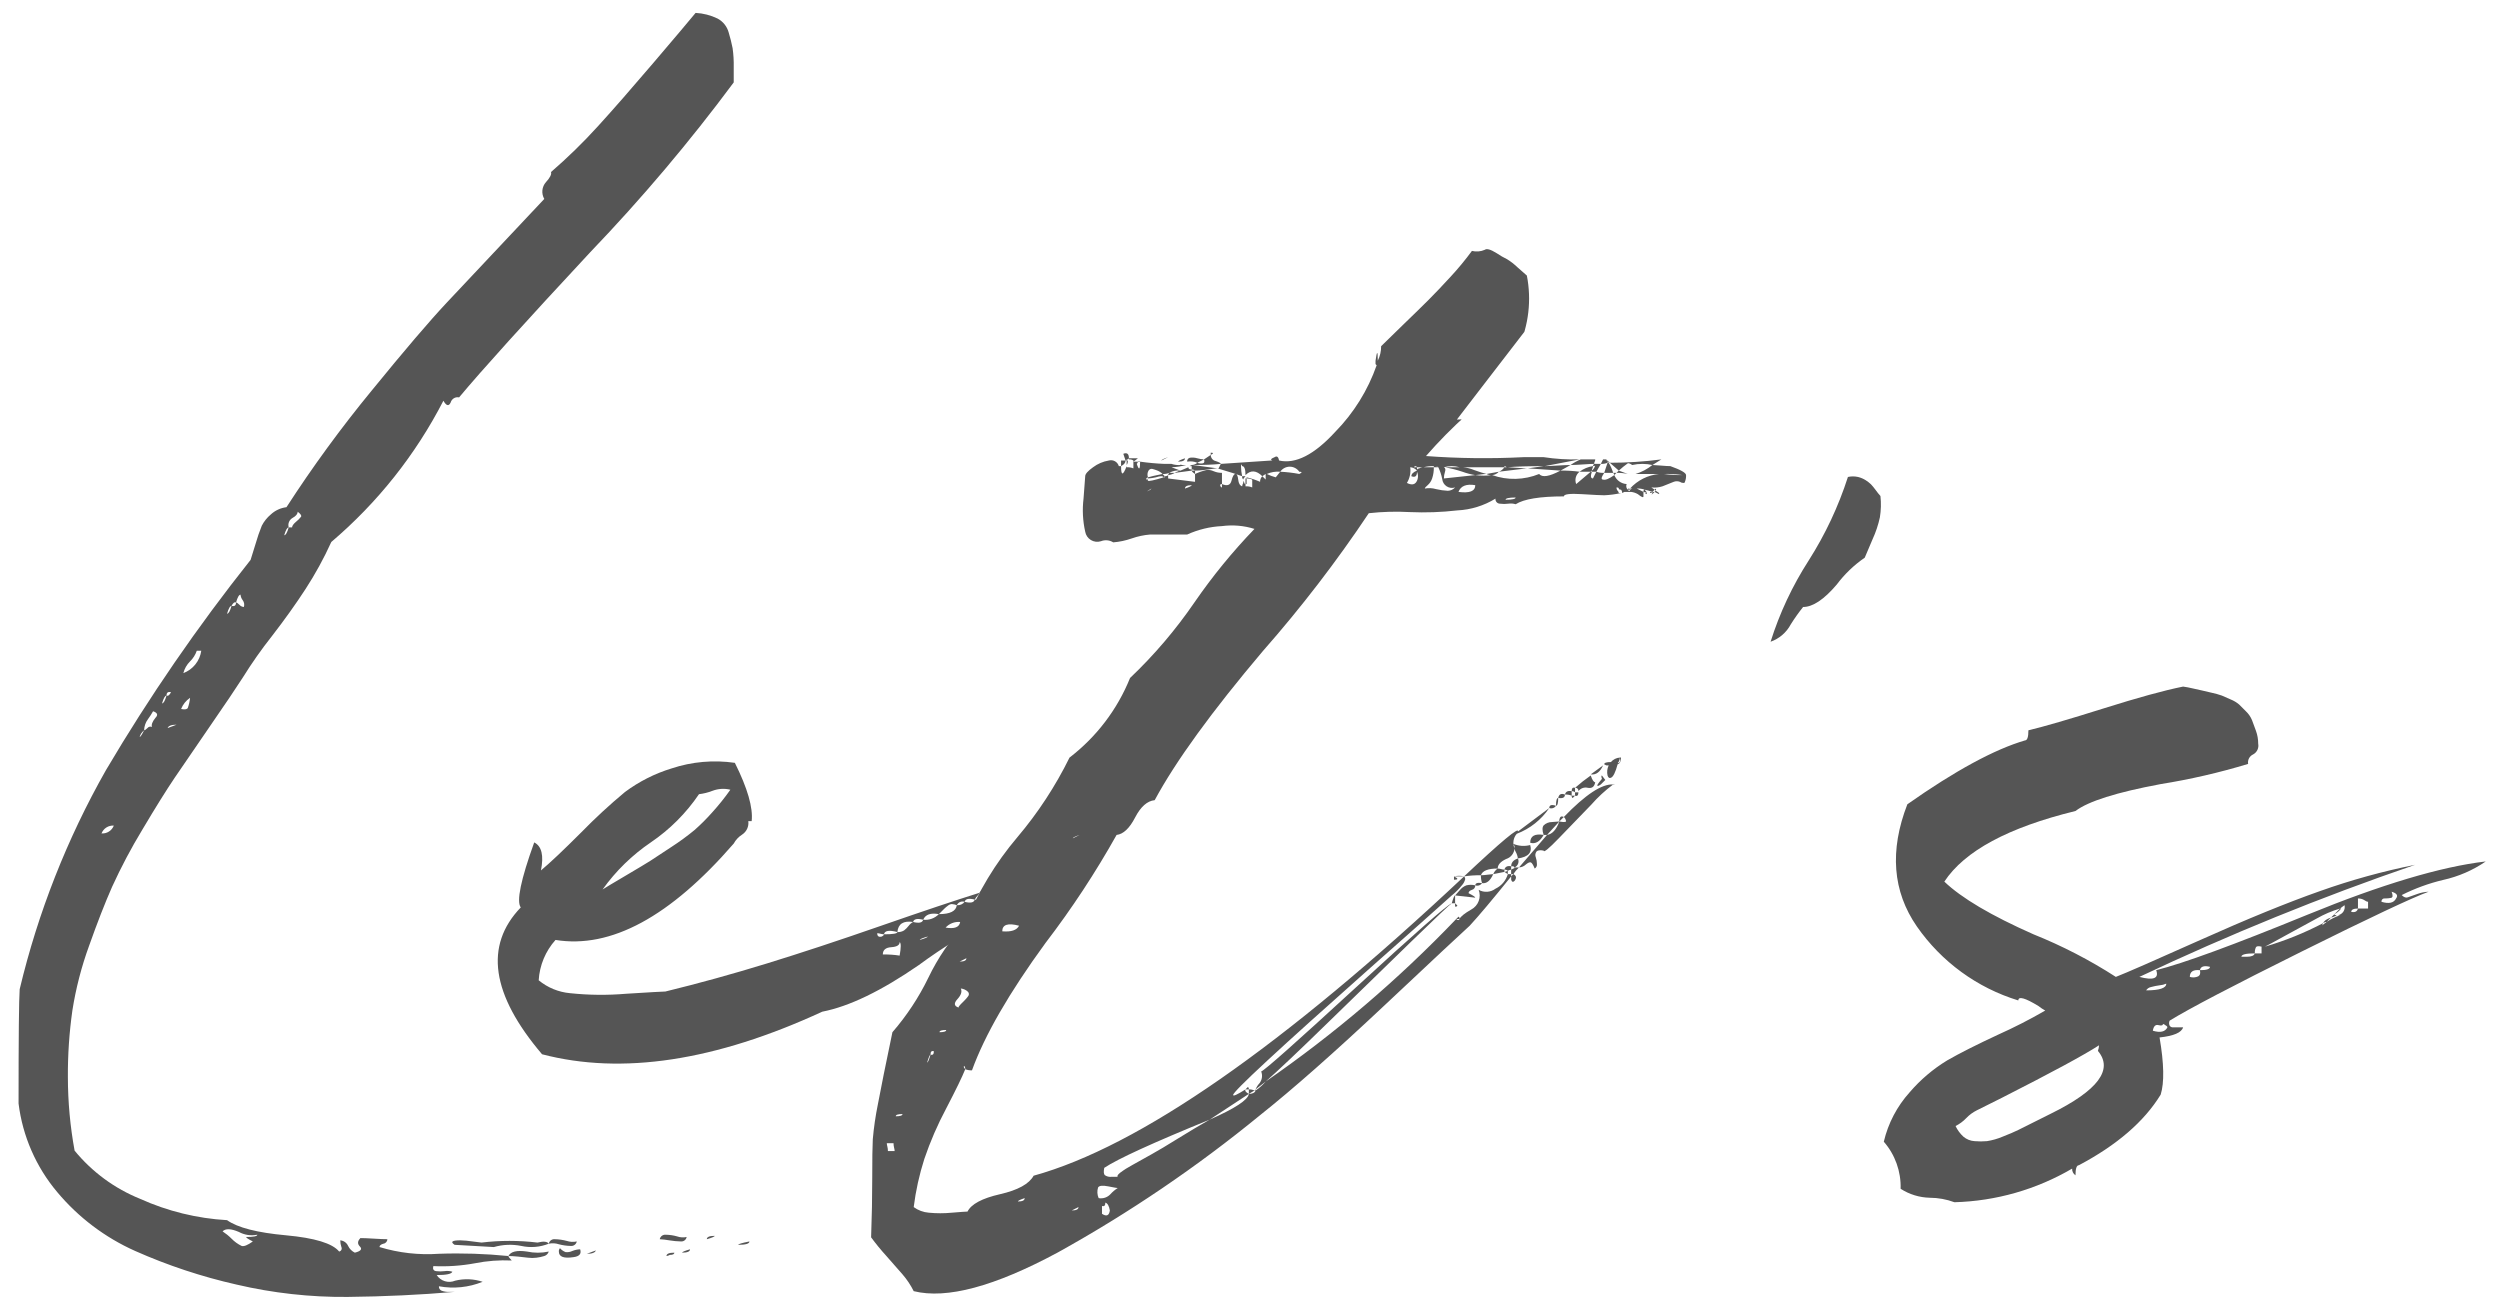
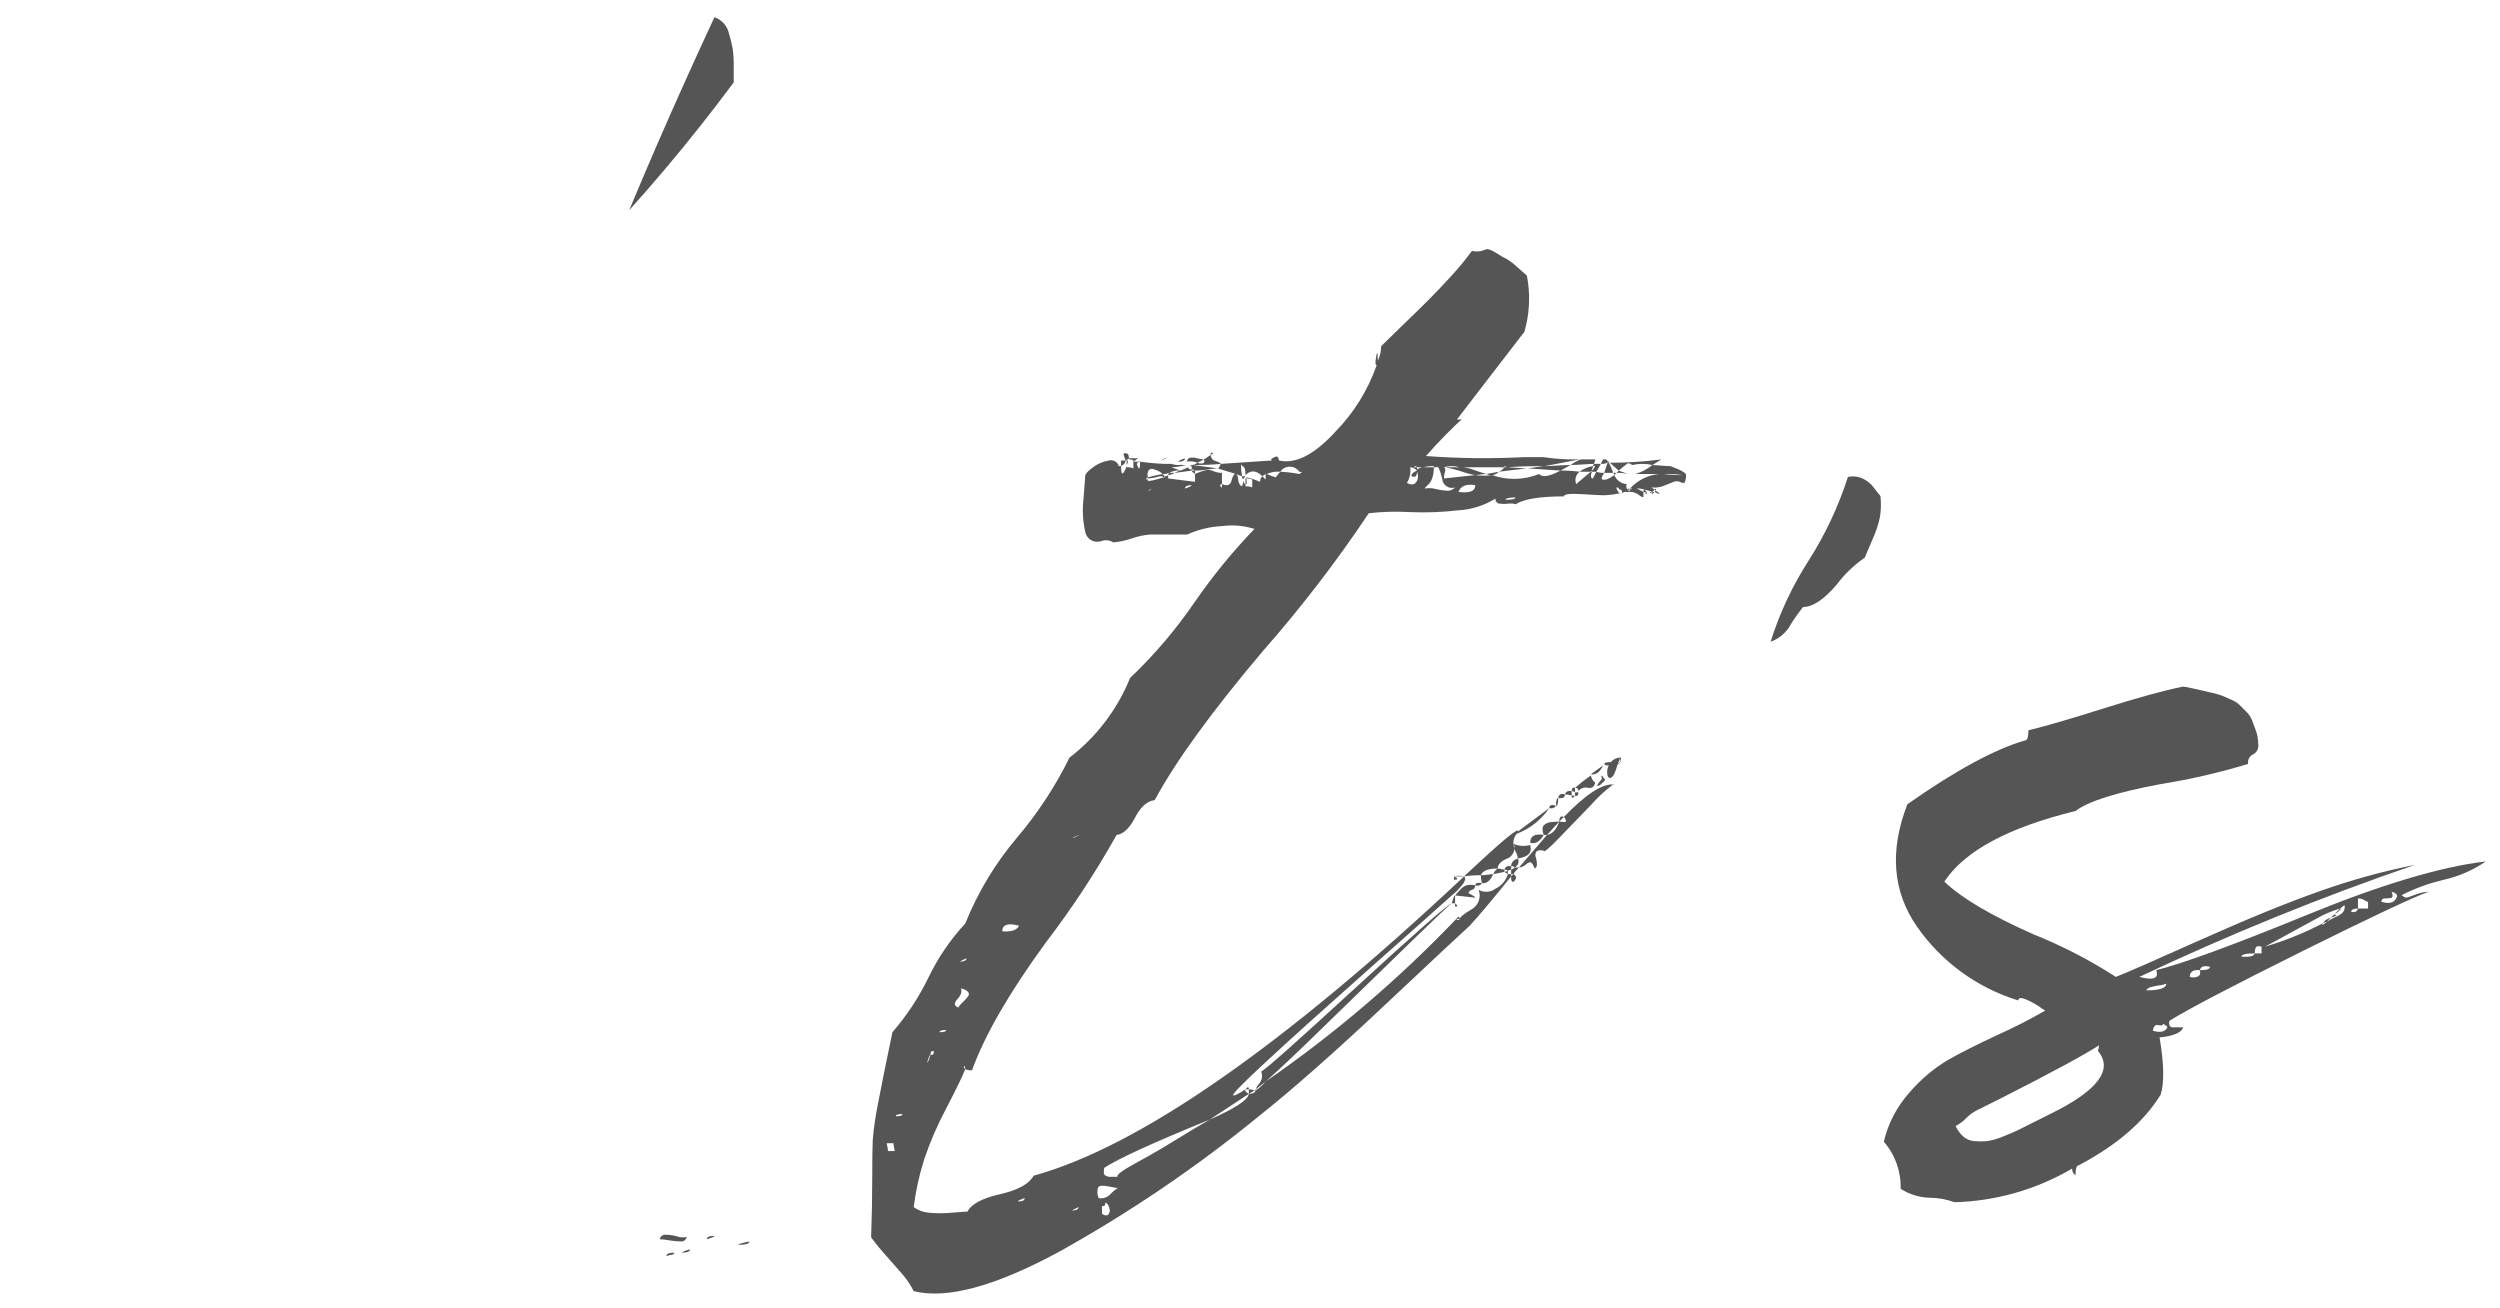
<svg xmlns="http://www.w3.org/2000/svg" id="title" viewBox="0 0 267.631 140">
  <defs>
    <clipPath id="clip-path">
      <path id="l" d="M74.466,1.381a6.12,6.12,0,0,1,2.342.6,2.4,2.4,0,0,1,1.2,1.5,17.172,17.172,0,0,1,.42,1.68,12.8,12.8,0,0,1,.119,2.04v1.62A189.128,189.128,0,0,1,63.187,27q-10.44,11.221-14.04,15.541a.77.77,0,0,0-.9.539q-.3.661-.78-.18a49.688,49.688,0,0,1-12,15.12,38.345,38.345,0,0,1-2.76,5.04q-1.56,2.4-3.6,5.04a48.011,48.011,0,0,0-3.12,4.441q-1.08,1.681-3.48,5.159t-3.78,5.521q-1.38,2.041-3.48,5.58a59.574,59.574,0,0,0-3.24,6.12q-1.141,2.582-2.46,6.3a37.115,37.115,0,0,0-1.8,6.96,48.9,48.9,0,0,0-.48,7.139,43.883,43.883,0,0,0,.72,7.861,17.59,17.59,0,0,0,7.02,5.16,26.259,26.259,0,0,0,9.3,2.28q1.68,1.2,6.3,1.62t5.7,1.739a.335.335,0,0,0,.24-.479,2.27,2.27,0,0,1-.12-.72,1.01,1.01,0,0,1,.84.6,1.539,1.539,0,0,0,.72.72c.639-.162.82-.381.54-.661s-.26-.581.06-.9c.319,0,.8.019,1.44.06s1.119.06,1.44.06a.487.487,0,0,1-.42.48c-.281.079-.42.2-.42.36a17.6,17.6,0,0,0,6.36.72,55.03,55.03,0,0,1,7.44.24c0,.078.12.24.36.479a16.416,16.416,0,0,0-3.96.3,19.444,19.444,0,0,1-4.44.3c-.08.318.019.5.3.54a3.472,3.472,0,0,0,.9,0,1.874,1.874,0,0,1,.84.06q-.12.36-1.68.36a1.614,1.614,0,0,0,1.98.6,5.283,5.283,0,0,1,2.94.12,8.4,8.4,0,0,1-4.68.48.467.467,0,0,0,.3.48,2.148,2.148,0,0,0,.78.12h.6q-5.522.477-11.46.54a50.2,50.2,0,0,1-11.88-1.321,58.612,58.612,0,0,1-10.86-3.6,23.2,23.2,0,0,1-8.34-6.3,18.2,18.2,0,0,1-4.14-9.48q0-10.681.12-12.241a89.728,89.728,0,0,1,9.24-23.46,197.807,197.807,0,0,1,15.48-22.5q.118-.36.54-1.74a18.837,18.837,0,0,1,.66-1.92,3.924,3.924,0,0,1,.96-1.2,2.994,2.994,0,0,1,1.68-.78,135.682,135.682,0,0,1,9.12-12.48q5.28-6.48,8.04-9.42t10.44-11.1a1.538,1.538,0,0,1,.18-1.8q.659-.72.54-1.08a58.371,58.371,0,0,0,5.04-4.92q2.4-2.637,5.88-6.72T74.466,1.381Zm-63.6,87.841a1.317,1.317,0,0,0,1.32-.84A1.316,1.316,0,0,0,10.867,89.222ZM14.947,78.9c.079,0,.24-.24.48-.719A1.357,1.357,0,0,0,14.947,78.9Zm1.32-1.08c-.08-.24.04-.558.36-.96q.479-.477-.24-.719a8.16,8.16,0,0,1-.54.839,2.083,2.083,0,0,0-.42,1.2c.079,0,.2-.079.36-.241A.4.4,0,0,1,16.267,77.821Zm1.56-3.359c-.161,0-.321.281-.48.84Q17.586,75.3,17.827,74.462Zm0,0q.238.12.48-.36C17.986,74.022,17.827,74.143,17.827,74.462Zm.12,3.479.96-.36C18.347,77.581,18.026,77.7,17.947,77.941Zm2.4-3.24a2.6,2.6,0,0,0-.96,1.2c.4.081.639.041.72-.12A4.415,4.415,0,0,0,20.347,74.7Zm-.72-2.639a3.012,3.012,0,0,0,1.92-2.4h-.48a2.906,2.906,0,0,1-.72,1.14A2.733,2.733,0,0,0,19.627,72.062Zm7.92,60.12a2.925,2.925,0,0,1-1.98-.3q-1.26-.542-1.74-.061a6,6,0,0,1,.96.781,3.8,3.8,0,0,0,1.08.78q.36.119,1.2-.481c-.48-.239-.72-.4-.72-.479C27.146,132.422,27.547,132.341,27.547,132.182ZM24.307,65.7c.16,0,.319-.279.48-.84C24.626,64.861,24.467,65.143,24.307,65.7Zm.48-.84c.319.081.48-.039.48-.36C25.106,64.422,24.947,64.542,24.787,64.861Zm.96-1.2c-.161,0-.32.281-.48.84.079,0,.2.081.36.24a.686.686,0,0,0,.48.24.8.8,0,0,0-.12-.72A1.151,1.151,0,0,1,25.747,63.661Zm5.52-7.2c0-.159.139-.36.42-.6a3.321,3.321,0,0,0,.54-.54q.119-.18-.36-.54c0,.24-.18.462-.54.66a.884.884,0,0,0-.42,1.02c-.161,0-.321.282-.48.84.159,0,.319-.279.48-.84Zm26.28,76.56q.96-.241,1.2.121a5.009,5.009,0,0,1-2.94.24,6.22,6.22,0,0,0-2.94.12l-4.2-.24q-.72-.481.6-.48a9.916,9.916,0,0,1,1.32.119c.559.079.88.12.96.12A25.1,25.1,0,0,1,57.547,133.021Zm1.2.96a.723.723,0,0,1-.48.481,4.658,4.658,0,0,1-.84.18,3.472,3.472,0,0,1-.9,0c-.281-.041-.641-.08-1.08-.121s-.78-.059-1.02-.059q.36-.721,1.98-.481A5.524,5.524,0,0,0,58.747,133.981Zm0-.839a.6.6,0,0,1,.66-.48,5.289,5.289,0,0,1,1.26.18,2.074,2.074,0,0,0,1.08.059.6.6,0,0,1-.66.481,5.34,5.34,0,0,1-1.26-.18A2.066,2.066,0,0,0,58.747,133.142Zm1.2.48a1.5,1.5,0,0,0,.6.42,1.338,1.338,0,0,0,.72-.12,2.441,2.441,0,0,1,.84-.18q.24.72-.72.84-1.56.239-1.56-.6A.482.482,0,0,1,59.947,133.622Zm2.88.6.96-.361C63.707,134.1,63.386,134.222,62.827,134.222Zm10.68-1.8a.569.569,0,0,1-.6.479,8.935,8.935,0,0,1-1.26-.119,8.533,8.533,0,0,0-1.02-.12.6.6,0,0,1,.66-.48,4.643,4.643,0,0,1,1.2.179A1.856,1.856,0,0,0,73.507,132.422Zm-2.16,2.04c0-.24.279-.36.84-.36,0,.159-.161.24-.48.24A.949.949,0,0,1,71.347,134.462Zm1.68-.36q0-.122.84-.36C73.867,133.981,73.586,134.1,73.027,134.1Zm2.64-1.44q0-.36.84-.36C76.507,132.381,76.226,132.5,75.667,132.662Zm3.36.6c0-.081.4-.2,1.2-.361C80.228,133.142,79.826,133.262,79.027,133.262Z" style="fill: none" />
    </clipPath>
    <clipPath id="clip-path-2">
-       <path id="e" d="M113.108,92.462c0,.479.079.72.24.72q-1.082.6-2.82,1.439a22.672,22.672,0,0,0-2.88,1.62,11.5,11.5,0,0,0-2.1,1.861,3.616,3.616,0,0,0,1.08.12,58.745,58.745,0,0,0-8.279,5.1q-6,4.14-10.32,4.981-17.163,7.918-30,4.559-8.16-9.6-2.28-15.719-.72-.96,1.44-6.96,1.2.6.72,3,1.44-1.2,4.32-4.08a61.188,61.188,0,0,1,4.68-4.321,16.429,16.429,0,0,1,4.98-2.519,14.774,14.774,0,0,1,6.779-.6q2.04,4.082,1.8,6.24h-.36a1.483,1.483,0,0,1-.66,1.441,2.6,2.6,0,0,0-.9.96q-10.2,11.761-19.079,10.319a7.084,7.084,0,0,0-1.8,4.32,6.149,6.149,0,0,0,3.36,1.38,31.586,31.586,0,0,0,6,.061q3.838-.24,4.2-.24,5.4-1.32,10.859-3t12.181-4.021q6.72-2.338,10.56-3.54a.491.491,0,0,1-.18.3,1.573,1.573,0,0,0-.3.42q1.44.241,1.56-.6a3.714,3.714,0,0,0-1.08-.12q1.559-1.557,2.4-1.079c.24.08.318.359.24.84.559-.159.72-.481.48-.96-.081-.24,0-.361.24-.361h.6q0,.361.719.361l-.719-.361a1.369,1.369,0,0,1,1.44-.479q.239,0,0,.6c.159-.16.359-.379.6-.661s.42-.5.54-.66a1.487,1.487,0,0,1,.719-.42A1.289,1.289,0,0,1,113.108,92.462Zm-48.6,2.76q.36-.24,2.4-1.441t2.7-1.62q.657-.418,2.28-1.5a26.77,26.77,0,0,0,2.46-1.8,21.55,21.55,0,0,0,1.92-1.92,25.109,25.109,0,0,0,1.92-2.4,3.233,3.233,0,0,0-1.92.119,5.9,5.9,0,0,1-1.44.36,19.358,19.358,0,0,1-5.16,5.161A20.443,20.443,0,0,0,64.508,95.222Zm29.4,4.679c0,.321.159.441.48.361.159-.079.239-.159.239-.241a1.553,1.553,0,0,1-.359-.059A1.676,1.676,0,0,0,93.908,99.9Zm2.4,2.4q.238-1.32,0-1.441c0,.322-.3.5-.9.54s-.9.3-.9.781A10.062,10.062,0,0,1,96.308,102.3Zm-1.681-2.281c.96,0,1.441-.079,1.441-.24Q94.747,99.423,94.627,100.021Zm1.441-.24a1.2,1.2,0,0,0,.72-.179,2.793,2.793,0,0,0,.48-.481,1.512,1.512,0,0,1,.48-.42Q96.188,98.463,96.068,99.781Zm1.68-1.08q.959.242,1.08-.239C98.187,98.3,97.827,98.383,97.748,98.7Zm.72,1.92c.559-.159.84-.279.84-.359Q98.468,100.5,98.468,100.621Zm.36-2.159a2.035,2.035,0,0,0,1.679-.6C99.626,97.7,99.068,97.9,98.828,98.462Zm1.679-.6c1.2,0,1.84-.318,1.921-.96a1.986,1.986,0,0,0-.54-.12.74.74,0,0,0-.42.181,3.2,3.2,0,0,0-.36.3c-.081.08-.18.179-.3.3Zm.721,1.441q1.44.241,1.56-.6A1.879,1.879,0,0,0,101.228,99.3Zm1.2-2.4a.937.937,0,0,0,.84-.359A.689.689,0,0,0,102.428,96.9Zm.84-.359q.958.242,1.08-.24C103.707,96.143,103.346,96.223,103.268,96.542Zm.48,1.439q0,.842.72.781a1.311,1.311,0,0,0,1.079-.66A9.817,9.817,0,0,1,103.748,97.981Zm2.879-2.28q0-.358-.3-.3a.562.562,0,0,0-.42.3Z" style="fill: none" />
-     </clipPath>
+       </clipPath>
    <clipPath id="clip-path-3">
      <path id="t" d="M161.774,92.741c0-.4.239-.679.72-.84a.713.713,0,0,1-.361.96h.481a3.415,3.415,0,0,0-.6.72c.32.162.361.4.12.721-.161.161-.281.12-.359-.12v-.361q-3,3.722-4.44,5.28-1.2,1.08-9.18,8.581t-13.26,11.7a145.638,145.638,0,0,1-21.66,14.7q-10.14,5.459-15.42,4.14a8.713,8.713,0,0,0-1.2-1.8q-.722-.842-1.74-1.981a24.793,24.793,0,0,1-1.62-1.979q.121-3.361.12-6.361t.059-4.139a33.4,33.4,0,0,1,.54-3.72q.483-2.583,1.561-7.74a26.606,26.606,0,0,0,3.84-5.82,23.552,23.552,0,0,1,3.96-5.821,33.769,33.769,0,0,1,5.58-9.24,41.707,41.707,0,0,0,5.58-8.52,20.323,20.323,0,0,0,6.479-8.52,50.678,50.678,0,0,0,6.9-8.1,62.068,62.068,0,0,1,6.42-7.86,8.074,8.074,0,0,0-3.48-.3,10.149,10.149,0,0,0-3.721.9h-3.96a7.922,7.922,0,0,0-1.979.42,7.868,7.868,0,0,1-1.98.42,1.46,1.46,0,0,0-1.32-.12,1.306,1.306,0,0,1-1.68-1.02,10.469,10.469,0,0,1-.18-3.54q.18-2.278.18-2.4,0-.36.839-.96a3.854,3.854,0,0,1,1.681-.72.874.874,0,0,1,1.08.6h.239q0,1.561.6,0v.12a1.7,1.7,0,0,1,.72.12v-.72h.48a.35.35,0,0,1-.12.24q.359,1.08.359-.24a25.272,25.272,0,0,0,2.641.24h.72a2.473,2.473,0,0,0,.96.12h.6a6.691,6.691,0,0,1-1.559.24l.96.36.84-.36c0,.161.12.24.36.24v.12h.359a.492.492,0,0,0-.359-.12V49.9h-.24l.24-.12a.939.939,0,0,0,.3-.06.738.738,0,0,0,.3-.18,1.917,1.917,0,0,0-1.081-.12.37.37,0,0,1,.3-.42,1.876,1.876,0,0,1,.78.06,3.2,3.2,0,0,0,.72.12l-.72.36a1.076,1.076,0,0,0,.6.06c.159-.039.2-.18.12-.42l.72-.48a.671.671,0,0,0,.54.66c.359.12.54.221.54.3l5.4-.36h.121c-.241-.078-.162-.2.24-.36q.36-.239.479.36,2.639.6,6-3.06a19.3,19.3,0,0,0,4.441-7.14l-.12-.12v-.36q.239-1.678.24,0a3.436,3.436,0,0,0,.36-1.56q.838-.838,2.46-2.4t2.64-2.58q1.017-1.019,2.34-2.46a31.888,31.888,0,0,0,2.28-2.76,2.135,2.135,0,0,0,1.38-.12q.3-.238,1.26.36a9.476,9.476,0,0,0,1.14.66,6.562,6.562,0,0,1,1.079.84c.6.521.94.821,1.021.9a12.794,12.794,0,0,1-.9,7.74,25.152,25.152,0,0,1-5.519,7.14,51.175,51.175,0,0,0-4.38,4.44,83.357,83.357,0,0,0,10.439.12h2.161a21.623,21.623,0,0,0,3.839.24l-3.719.72c.24,0,.678-.019,1.32-.06s1.119-.06,1.439-.06l-1.08.6a13.326,13.326,0,0,1,2.04.12,1.144,1.144,0,0,0-.359,1.32l1.56-1.32h-1.2a3.088,3.088,0,0,1,1.441-.6.528.528,0,0,1-.061.24.524.524,0,0,0-.059.24.98.98,0,0,0,.36-.6c0,.081-.081.12-.24.12a.345.345,0,0,1,.12-.24c-.24,0-.642.021-1.2.06s-1,.06-1.321.06a5.363,5.363,0,0,1,1.081-.6h1.56a.526.526,0,0,1-.06.24.526.526,0,0,0-.06.24h.72l-.48.84a2.036,2.036,0,0,0,.84.12c-.321.48-.36.72-.12.72q.36.121,1.2-.48a1.533,1.533,0,0,0,1.319.96.54.54,0,0,0,.121.6c0,.081.079.12.24.12v-.12l.24-.12h-.24a4.843,4.843,0,0,1,3.12-1.56h-2.521a5.446,5.446,0,0,0,1.8-.96,4.95,4.95,0,0,0-2.16,0c-.24-.159-.4-.219-.48-.18a10.988,10.988,0,0,0-.96.78l.96.36a5.11,5.11,0,0,0-1.2-.12l.241-.24-.96-.84a42.658,42.658,0,0,0,5.52-.36l-.96.6c.159,0,.459.021.9.06s.78.06,1.02.06q1.679.6,1.68.96a1.68,1.68,0,0,1-.12.72q0,.12-.18.12a.645.645,0,0,1-.36-.12.9.9,0,0,0-.66,0l-.6.24-.6.24a2.877,2.877,0,0,1-1.2.12l.359.24-.239.24h.239c-.32.321-.4.36-.239.12v-.12a5.154,5.154,0,0,0-.841-.24c.161.161.241.282.241.36v.12c-.241-.079-.241-.12,0-.12a.976.976,0,0,0-.361-.12c0-.159.04-.24.12-.24a2.078,2.078,0,0,0-.839-.12l.719.36v.48q0,.242-.6-.24a1.869,1.869,0,0,0-.72-.24h-.72l-.24.12a.5.5,0,0,0-.12-.36c-.161,0-.24-.039-.24-.12s-.08-.12-.241-.12a.482.482,0,0,0,.121.36.356.356,0,0,1,.12.24h.24a10.036,10.036,0,0,1-1.8.24q-.482,0-2.4-.12t-1.92.24q-3.843,0-5.16.84a1.715,1.715,0,0,0-.781-.06,3.3,3.3,0,0,1-.9,0,.489.489,0,0,1-.481-.54,8.587,8.587,0,0,1-4.08,1.26,31.906,31.906,0,0,1-5.1.18,26.416,26.416,0,0,0-4.38.12,140.673,140.673,0,0,1-11.34,14.76q-8.22,9.722-11.58,15.96-1.2.121-2.1,1.86t-1.979,1.861a96.9,96.9,0,0,1-7.62,11.58q-5.819,7.979-7.861,13.62a1.707,1.707,0,0,1-.719-.12.486.486,0,0,0-.12-.361c-.079.08-.04.2.12.361q-.478,1.2-2.04,4.2a36.275,36.275,0,0,0-2.34,5.4,28.576,28.576,0,0,0-1.14,5.161,3.153,3.153,0,0,0,1.619.6,12.714,12.714,0,0,0,2.461,0c.96-.08,1.521-.119,1.68-.119q.6-1.2,3.479-1.86t3.6-1.981q16.919-4.678,46.08-32.04a.418.418,0,0,1,.12.3,1.516,1.516,0,0,1-.36.66,6.727,6.727,0,0,1-1.08,1.08q-2.4,2.162-8.64,7.68-14.881,13.2-14.761,13.681,0,.239,1.321-.6c-.08.159.039.318.36.479l-4.2,2.76q4.078-1.8,4.2-2.76.6,0,.72-.359h-.12l.12-.12v.12a5.444,5.444,0,0,0,1.08-.961l-1.08.841a2.008,2.008,0,0,1,.42-.66,1.277,1.277,0,0,0,.179-1.26q.48-.121,10.08-8.94T155.414,96.7q-.242.121-4.26,4.021t-8.88,8.639q-4.86,4.74-6.78,6.42a132.7,132.7,0,0,0,20.4-17.4c.159.159.28.159.36,0,.079-.241.5-.58,1.259-1.021a1.7,1.7,0,0,0,.781-2.1,1.652,1.652,0,0,0,1.8-.121,2.484,2.484,0,0,0,1.321-1.56l-.361-.239-1.2.239a1.3,1.3,0,0,1,.48-.6q-1.561,0-1.8.72a6.169,6.169,0,0,0,.72-.06c.319-.039.519-.06.6-.06q-.482,1.082-1.2.96a.608.608,0,0,1-.721.24c0-.24.241-.318.721-.24a2.622,2.622,0,0,1-.12-.84,11.474,11.474,0,0,0-1.8.12q6-5.638,5.76-4.8l3.36-2.519a7.384,7.384,0,0,1-3.48,2.76,1.472,1.472,0,0,0-.241,1.559,1.281,1.281,0,0,1-.9,1.141q-.9.421-.9,1.019a1.725,1.725,0,0,1,.36.06,1.513,1.513,0,0,0,.359.06v.241a.934.934,0,0,0,.361-.12.492.492,0,0,0-.361-.121q.119-.477.721-.36v.36l.239-.12a.106.106,0,0,0,.12-.12l-.12-.12ZM94.933,122.382a1.753,1.753,0,0,0,.061.36,1.906,1.906,0,0,1,.059.48h.721a1.58,1.58,0,0,0-.06-.361,1.977,1.977,0,0,1-.06-.479Zm.961-2.88c.48,0,.72-.081.72-.24C96.133,119.262,95.894,119.341,95.894,119.5Zm3.36-5.76c.081,0,.2-.281.36-.841Q99.5,112.9,99.254,113.742Zm.719-1.2q-.359-.121-.359.359C99.854,112.98,99.973,112.86,99.973,112.542Zm.6-2.04c.479,0,.72-.081.72-.24C100.814,110.262,100.574,110.341,100.574,110.5Zm2.04-2.641c0-.08.08-.2.24-.359l.42-.421a3.818,3.818,0,0,0,.359-.42.361.361,0,0,0,0-.479,1.262,1.262,0,0,0-.779-.361c.161.32.041.7-.36,1.141S102.133,107.7,102.614,107.861Zm.84-5.28-.72.36Q103.454,102.941,103.454,102.581Zm3.84-2.88q1.44.119,1.8-.6Q107.295,98.621,107.294,99.7Zm2.4,28.561c-.48.159-.721.279-.721.36Q109.694,128.622,109.694,128.262Zm5.76.96-.72.36Q115.454,129.582,115.454,129.222Zm-.6-39.481.72-.359C115.093,89.543,114.854,89.663,114.854,89.741Zm2.4-3.479c.48-.32.678-.44.6-.361Zm.36,42a1.381,1.381,0,0,0,1.26-.42,3.789,3.789,0,0,1,.78-.66c-.081,0-.42-.06-1.021-.18s-.959-.081-1.08.12A1.616,1.616,0,0,0,117.614,128.262Zm.359,1.679c.481.32.76.2.841-.359-.081-.481-.24-.762-.48-.84,0,.318-.12.439-.361.359Zm1.681-3.96c-.081-.08,0-.22.24-.42a9.712,9.712,0,0,1,1.32-.839q.958-.541,2.04-1.14t2.82-1.681q1.737-1.078,3.42-2.04-9.121,3.72-11.28,5.16c-.081.4-.06.661.06.781a1.041,1.041,0,0,0,.72.179Zm.84-76.68c0,.24-.161.441-.481.6v-.6Zm.84,0a.708.708,0,0,0-.48-.12v-.12l-.12.12h-.12v.12h.12a.7.7,0,0,1-.12.48V49.3h-.12l-.24-.72c.4-.159.6,0,.6.48h.96a3.471,3.471,0,0,1-.48.36Zm.48.12a.15.15,0,0,1,.239,0Zm.84,3.24c.4-.159.6-.279.6-.36C122.774,52.622,122.573,52.742,122.654,52.661Zm.24-1.2q.117.122,1.68-.36c-.081-.159-.36-.159-.84,0a4.974,4.974,0,0,1-.84.12V51.1q.358-.118,1.56-.36a1.649,1.649,0,0,0-.54-.36,4.861,4.861,0,0,0-.54-.18.386.386,0,0,0-.42.18.84.84,0,0,0-.06.72Q122.534,51.223,122.894,51.461Zm0-.24a.149.149,0,0,0,0,.24Zm2.159-2.28-.719.36C124.334,49.223,124.574,49.1,125.053,48.941Zm.121,1.68a1.668,1.668,0,0,1-.72.12l.24.24-.12.12h.12v-.12a.484.484,0,0,0,.359-.12v.36l2.88.36v-.84q-.359-.239-.359-.36l-1.8.24a.344.344,0,0,1,.239-.12.942.942,0,0,1,.361-.12A1.9,1.9,0,0,0,125.174,50.621Zm0,0h.6a1.812,1.812,0,0,1-.721.24A.349.349,0,0,1,125.174,50.621Zm1.68-1.56q0,.36-.721.36C126.133,49.342,126.374,49.223,126.854,49.061Zm-.48.72h.12C126.413,49.7,126.374,49.7,126.374,49.781Zm.48,2.52q.72-.239.72-.36C127.093,51.941,126.854,52.061,126.854,52.3Zm.84-2.52,2.64.36a3.75,3.75,0,0,0-.6.06c-.24.042-.54.081-.9.12a8.173,8.173,0,0,1-.9.06v.36a6.293,6.293,0,0,1,1.2-.42,1.4,1.4,0,0,1,.781.12,2.253,2.253,0,0,0,.9.18v1.2q.838.36,1.02-.36c.12-.48.258-.72.42-.72s.258.2.3.6.181.641.42.72a.931.931,0,0,1,.12-.36v-.24l.121.24a.106.106,0,0,0,.12.12v.24a1.691,1.691,0,0,1,.719.12v-.84a1.362,1.362,0,0,0-.6-.12V51.1a7.7,7.7,0,0,1,1.44.48.811.811,0,0,1,.239-.6q-.96-.959-1.8-.12c0-.639-.12-.96-.361-.96-.08-.24-.119-.24-.119,0a5.538,5.538,0,0,0,.119,1.08q-.6-.238-2.639-.84h.12l.24-.48Q129.493,49.783,127.694,49.781Zm1.92-1.32c.318,0,.318.081,0,.24Zm1.2,3.72v-.36c-.162,0-.222.06-.181.18S130.733,52.181,130.814,52.181Zm2.52-1.2c-.161.161-.241.282-.241.36a.484.484,0,0,1-.12-.36Zm0,.84v-.6h.12v.6Zm0,64.8.24-.24c.078,0,.12.079.12.24Zm.36,0a1.331,1.331,0,0,1,.6.12l-.6.359Zm1.8-65.881-.361.24.361.36Zm1.559-.24a2.9,2.9,0,0,0-1.439.24,5.242,5.242,0,0,0,.96.36Zm2.04,0a1.233,1.233,0,0,0-2.04,0,14.557,14.557,0,0,1,2.04.24C139.413,50.582,139.413,50.5,139.093,50.5Zm12,.48c0-.24.2-.439.6-.6a1.037,1.037,0,0,0-.721-.36,2.578,2.578,0,0,1-.359,1.68q.718.36,1.019-.12a1.14,1.14,0,0,0,.061-1.08C151.694,50.981,151.493,51.142,151.093,50.981Zm.241-.96h.36Q151.573,49.783,151.334,50.021Zm.36.24a.344.344,0,0,1,.239-.12.942.942,0,0,1,.361-.12h-.6Zm1.8-.24V49.9a3.67,3.67,0,0,0-1.08.12Zm0,0a3.467,3.467,0,0,1-.18,1.2,1.624,1.624,0,0,1-.48.72c-.2.161-.3.282-.3.36a2.572,2.572,0,0,1,1.2.06,6.609,6.609,0,0,0,1.26.18,1.091,1.091,0,0,0,.78-.36,1.053,1.053,0,0,1-1.38-.9,5.079,5.079,0,0,0-.421-1.26h0l-.239-.12a.336.336,0,0,0,.239.12Zm1.08,0c.159.081.2.24.12.48a2.237,2.237,0,0,0-.12.72l3.359-.36a7.438,7.438,0,0,1-1.38-.36,14.437,14.437,0,0,0-1.859-.48h1.56A3,3,0,0,0,154.574,50.021Zm1.2,46.68h-.36c.159-.559.279-.84.36-.84Zm-.12-2.88a2.336,2.336,0,0,1,1.08,0Zm0,0q.719.36,0,.361Zm1.56,1.8c.48.24.719.4.719.48l-2.159-.24c.078-.078.239-.259.48-.54a1.722,1.722,0,0,1,.719-.54,1.969,1.969,0,0,1,.96,0,.471.471,0,0,1-.359.481Q157.214,95.382,157.214,95.621Zm-1.44,1.08.239.24c0,.081-.08.12-.239.12Zm.12,1.681.239-.241c.08,0,.121.081.121.241Zm.239-45.721q1.8.242,1.8-.72Q156.493,51.7,156.133,52.661Zm3.6-1.8a7.084,7.084,0,0,0,5.04-.12c.318.4,1.08.281,2.279-.36l-3.479-.24,1.68-.24q-2.52,0-3.84.12c.159,0,.48.021.96.06s.84.06,1.08.06l-3,.36a1.294,1.294,0,0,0,.6-.48h-1.8l-.72.36.72-.36h-2.64a4.232,4.232,0,0,1,1.2.3q.838.3,1.319.42a5.137,5.137,0,0,0-.66.06,4.911,4.911,0,0,1-.54.06A6.7,6.7,0,0,0,159.734,50.861Zm0,0a.944.944,0,0,1-.6-.12l1.321-.24A1.039,1.039,0,0,1,159.734,50.861Zm1.319-.96v.12h.241A.354.354,0,0,0,161.053,49.9Zm.121,3.6c.72,0,1.08-.079,1.08-.24C161.534,53.261,161.174,53.342,161.174,53.5Zm.6,40.08V93.1a.917.917,0,0,0-.36.121v.359Zm0,0v.24l.239-.24Zm2.04-3.119q.359,1.2-1.32,1.439a1.861,1.861,0,0,0-.24-.719.925.925,0,0,1-.121-.361v-.24l-.12-.239A2.826,2.826,0,0,0,163.814,90.462Zm.48,2.519c-.162-.4-.3-.619-.42-.66s-.3.041-.54.24a1.124,1.124,0,0,1-.72.3l3-3.479h-.36c-.4.719-.881,1-1.44.84q0-1.08,1.44-.84c-.162-.481-.162-.82,0-1.021a1.27,1.27,0,0,1,.9-.359c.438-.04.7-.061.779-.061l-1.319,1.441q.838-.119,1.319-1.441.6.121.721,0a.7.7,0,0,0-.24-.479q3.479-3.6,5.28-3.481a15.111,15.111,0,0,0-2.34,2.16q-1.862,1.921-3.48,3.6t-1.62,1.32c-.4-.079-.661-.039-.781.121a.62.62,0,0,0-.059.6,2.3,2.3,0,0,1,.12.721A.484.484,0,0,1,164.294,92.981Zm2.28-6.719a.608.608,0,0,1-.72.24C165.854,86.182,166.093,86.1,166.574,86.262Zm.24-.84c0,.56-.081.84-.24.84C166.574,85.7,166.652,85.422,166.814,85.422Zm.72-.361q0,.481-.72.361Q166.931,84.822,167.534,85.061Zm-.12,2.4-.481.479a.692.692,0,0,1,.12-.479C167.132,87.383,167.253,87.383,167.414,87.462Zm1.2-2.28-.24.24c-.081,0-.12-.079-.12-.24a1.681,1.681,0,0,0-.72-.121c.079-.318.318-.438.72-.36v.481Zm0,0v-.361a.5.5,0,0,0-.36-.12q0-.477.36-.359v.479h.359C168.973,85.142,168.854,85.262,168.614,85.182Zm2.16-1.441c-.081.481-.342.681-.78.6a.967.967,0,0,0-1.021.359.317.317,0,0,0-.359-.359,18.39,18.39,0,0,1,1.68-1.321C170.453,83.5,170.613,83.741,170.774,83.741Zm-.36-33.36-.12.12h.12c-.161.48-.12.72.12.72l.12-.24c.078-.159.159-.319.24-.48h-.48Zm1.2,31.56q-.482,1.08-1.32.96Zm-.12,1.08.36.481-.48.479q-.361.242-.361.12c-.08,0,.079-.24.481-.719Q171.373,83.021,171.494,83.021Zm.6-33.6v.12h.121a4.792,4.792,0,0,1,.48,1.08h-.96l.359-1.08a1.66,1.66,0,0,1-.719.12l.24-.48h.359c0,.081.02.12.061.12S172.093,49.342,172.093,49.421Zm1.441,31.68q0,.6-.36.72c-.241.882-.48,1.361-.72,1.441q-.242.12-.361-.241a1.625,1.625,0,0,1,.121-1.08h-.241l-.239-.12c0-.159.239-.24.72-.24a1.386,1.386,0,0,1,.96-.48,1.013,1.013,0,0,1-.06.3.774.774,0,0,1-.18.3c.24,0,.319-.2.24-.6Zm-1.2-31.56h-.12a.107.107,0,0,0-.121-.12V49.3l-.12-.12.12.12Zm.36,1.08h.359l-.239.24A.36.36,0,0,0,172.694,50.621Zm0,33.36c.078-.079.12-.079.12,0Zm1.56-31.56a.12.12,0,0,1,.24,0Zm2.4.24a.36.36,0,0,1,.24.12h-.24Zm.479-.24c.16-.159.2-.12.121.12l.36.24v.12l-.481-.24.121-.12Zm.96-1.68a13.089,13.089,0,0,0,2.04.12A12.079,12.079,0,0,0,178.093,50.741Z" style="fill: none" />
    </clipPath>
    <clipPath id="clip-path-4">
      <path id="_" data-name="'" d="M201.306,53.1a8.438,8.438,0,0,1-.059,2.28,11.367,11.367,0,0,1-.781,2.34q-.6,1.382-.84,1.98a12.815,12.815,0,0,0-3,2.88q-2.042,2.4-3.6,2.4a19.732,19.732,0,0,0-1.32,1.86,3.922,3.922,0,0,1-2.161,1.86,36.1,36.1,0,0,1,4.08-8.7,38.627,38.627,0,0,0,4.2-8.94,2.484,2.484,0,0,1,1.08,0,2.745,2.745,0,0,1,.84.36,3.791,3.791,0,0,1,.54.42,7.333,7.333,0,0,1,.54.66A6.976,6.976,0,0,0,201.306,53.1Z" style="fill: none" />
    </clipPath>
    <clipPath id="clip-path-5">
      <path id="s" d="M259.986,95.462q-2.641.961-13.62,6.42t-14.1,7.38a.615.615,0,0,0,0,.54.4.4,0,0,0,.359.179h1.081q-.243.839-2.52,1.081.72,4.2.12,6.12-2.642,4.32-8.76,7.56-.36,0-.36,1.079a.808.808,0,0,1-.36-.719,26.356,26.356,0,0,1-12.6,3.6,7.67,7.67,0,0,0-2.64-.48,6.015,6.015,0,0,1-3.12-.96,7.34,7.34,0,0,0-1.8-5.04,12,12,0,0,1,2.76-5.281,16.786,16.786,0,0,1,4.02-3.42q1.98-1.14,5.46-2.759a54.439,54.439,0,0,0,5.04-2.58,5.171,5.171,0,0,1-.72-.481q-2.16-1.318-2.16-.6a20.54,20.54,0,0,1-10.86-7.92q-3.9-5.64-1.02-13.08,7.679-5.4,12.6-6.84c.24,0,.36-.361.36-1.08q2.52-.6,8.04-2.34t8.52-2.34a9.345,9.345,0,0,1,.96.18c.559.12.918.2,1.08.24s.5.12,1.02.239a8.677,8.677,0,0,1,1.08.3c.2.08.52.221.96.42a3.3,3.3,0,0,1,.9.54c.16.161.4.4.72.72a2.785,2.785,0,0,1,.66.96c.12.32.258.7.42,1.139a4.019,4.019,0,0,1,.24,1.38,1.062,1.062,0,0,1-.54,1.141.949.949,0,0,0-.54,1.019,70.591,70.591,0,0,1-9.36,2.16q-7.083,1.323-9.12,2.88-10.8,2.641-14.04,7.561,2.759,2.641,9.54,5.639a52.041,52.041,0,0,1,8.82,4.56q1.557-.6,9.06-3.96t12.78-5.22a72.991,72.991,0,0,1,10.2-2.82,285.857,285.857,0,0,0-29.52,12q2.277.6,1.8-.72,4.32-1.079,16.2-5.939t19.08-5.7a13.04,13.04,0,0,1-4.56,1.979,20.3,20.3,0,0,0-4.44,1.62c.24.241.459.322.66.241s.54-.2,1.02-.361A3.973,3.973,0,0,1,259.986,95.462Zm-40.44,23.76q7.56-3.721,5.04-6.72a2.011,2.011,0,0,0,.12-.6q-2.4,1.558-10.44,5.641l-2.641,1.319a4.051,4.051,0,0,0-1.139.841,4.113,4.113,0,0,1-1.14.84,3.709,3.709,0,0,0,.84,1.14,2.037,2.037,0,0,0,1.2.48,7.446,7.446,0,0,0,1.32,0,7.124,7.124,0,0,0,1.68-.48q1.08-.423,1.68-.72t1.8-.9Q219.064,119.459,219.546,119.222Zm12.36-13.92a2.329,2.329,0,0,1-.72.179,6.339,6.339,0,0,0-.9.18.809.809,0,0,0-.54.36Q231.906,106.021,231.906,105.3Zm-1.44,5.04q1.2.359,1.56-.361c0-.08-.08-.161-.24-.24a.348.348,0,0,0-.24-.12c0,.16-.162.2-.48.12S230.544,109.861,230.466,110.342Zm3.96-5.761a1.275,1.275,0,0,0,.9-.06c.2-.12.258-.338.18-.66Q234.426,103.744,234.426,104.581Zm2.16-1.079q-.962-.24-1.08.359Q236.586,103.861,236.586,103.5Zm3.36-1.08h.6c.48,0,.759-.12.84-.36Q239.946,102.062,239.946,102.422Zm2.16-1.08c-.32-.079-.522-.061-.6.059a1.275,1.275,0,0,0-.12.661h.72Zm7.8-3.481.6-.6a11.782,11.782,0,0,0-2.52,1.08q-1.56.84-3.3,1.8t-2.22,1.2a33.958,33.958,0,0,0,6.24-2.521c.079-.24.36-.438.84-.6l-.48.479a6.212,6.212,0,0,1,1.44-.72h-.24a.886.886,0,0,0,.72-1.08l-.48.361h.119A1.95,1.95,0,0,1,249.906,97.861Zm-1.2.96-.12.241.48-.361h-.12Zm1.44-.84a.347.347,0,0,1-.24.121.914.914,0,0,1-.36.12l.36-.361C249.906,97.942,249.985,97.981,250.146,97.981Zm1.56-.36q.6.122.72-.359Q251.706,97.262,251.706,97.621Zm.72-1.439v1.08h1.08v-.72a.58.58,0,0,1-.3-.12,1.642,1.642,0,0,0-.36-.181A1.365,1.365,0,0,0,252.426,96.182Zm3.6-.72q.238.6-.06.659a3.228,3.228,0,0,1-.66.061.318.318,0,0,0-.36.36q1.2.359,1.56-.36C256.746,95.862,256.584,95.623,256.026,95.462Z" style="fill: none" />
    </clipPath>
  </defs>
  <g id="l-grp">
    <g style="clip-path: url(#clip-path)">
-       <path id="l-path" class="textpath" d="M85-2.141S-7.771,86.614,5.482,121.956C14.313,145.505,85.8,132.4,85.8,132.4" style="fill: none;stroke: #555;stroke-miterlimit: 10;stroke-width: 12px" />
+       <path id="l-path" class="textpath" d="M85-2.141C14.313,145.505,85.8,132.4,85.8,132.4" style="fill: none;stroke: #555;stroke-miterlimit: 10;stroke-width: 12px" />
    </g>
  </g>
  <g id="e-grp">
    <g style="clip-path: url(#clip-path-2)">
-       <path id="e-path" class="textpath" d="M56.486,86.614s-1.2,16.065,8.032,11.647S85.4,84.606,80.181,79.787,46.446,102.679,59.3,110.309s60.237-20.927,60.237-20.927" style="fill: none;stroke: #555;stroke-miterlimit: 10;stroke-width: 12px" />
-     </g>
+       </g>
  </g>
  <g id="t-grp">
    <g style="clip-path: url(#clip-path-3)">
      <path id="t-path" class="textpath" d="M164.518,23.964s-16,20.725-34.538,44.98C109.757,95.4,89.523,123.546,96.647,133.6c9.285,13.109,82.329-57.028,82.329-57.028S97.866,83,102.269,60.108c2.008-10.441,84.739-9.638,84.739-9.638" style="fill: none;stroke: #555;stroke-miterlimit: 10;stroke-width: 12px" />
    </g>
  </g>
  <g id="_-grp" data-name="'-grp">
    <g style="clip-path: url(#clip-path-4)">
      <path id="_-path" class="textpath" data-name="'-path" d="M201.064,45.651s1.205,7.229-14.056,26.1" style="fill: none;stroke: #555;stroke-miterlimit: 10;stroke-width: 12px" />
    </g>
  </g>
  <g id="s-grp">
    <g style="clip-path: url(#clip-path-5)">
      <path id="s-path" class="textpath" d="M245.643,74.968s-45.382,10.04-40.563,19.679,23.293,8.032,22.892,18.875-19.443,14.665-22.088,9.639c-4.017-7.631,33.333-19.679,66.666-34.539" style="fill: none;stroke: #555;stroke-miterlimit: 10;stroke-width: 12px" />
    </g>
  </g>
</svg>